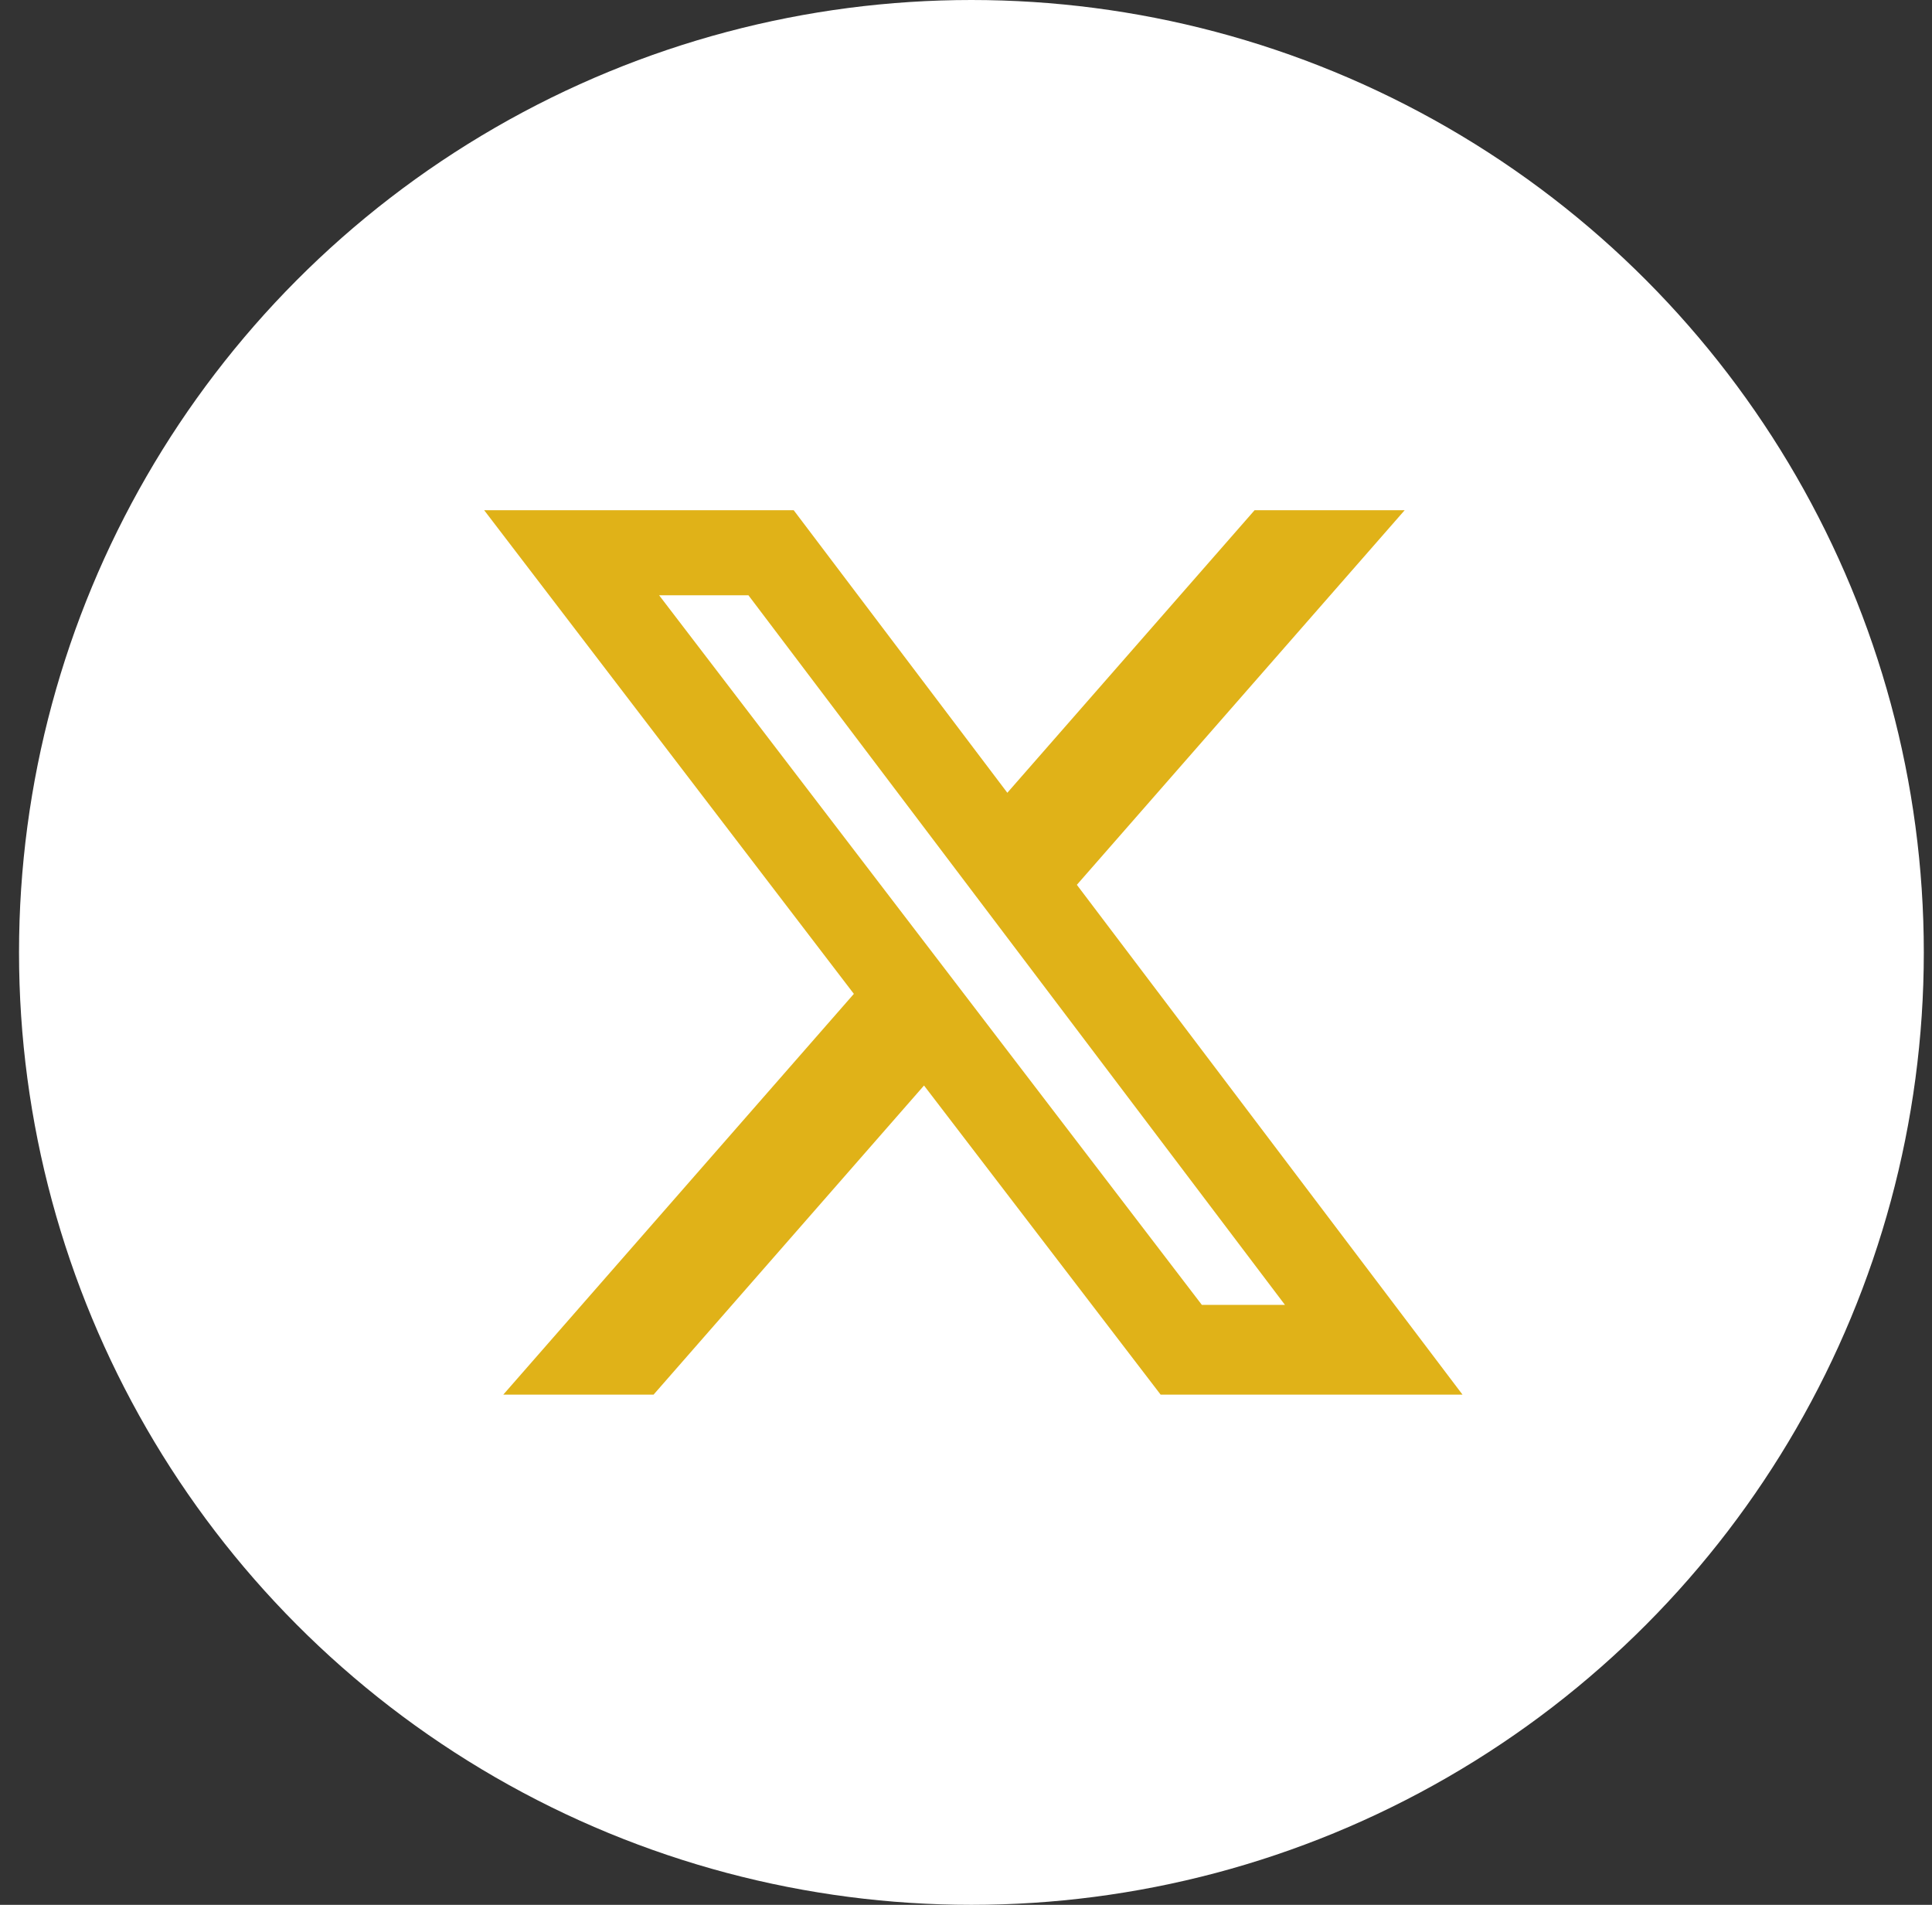
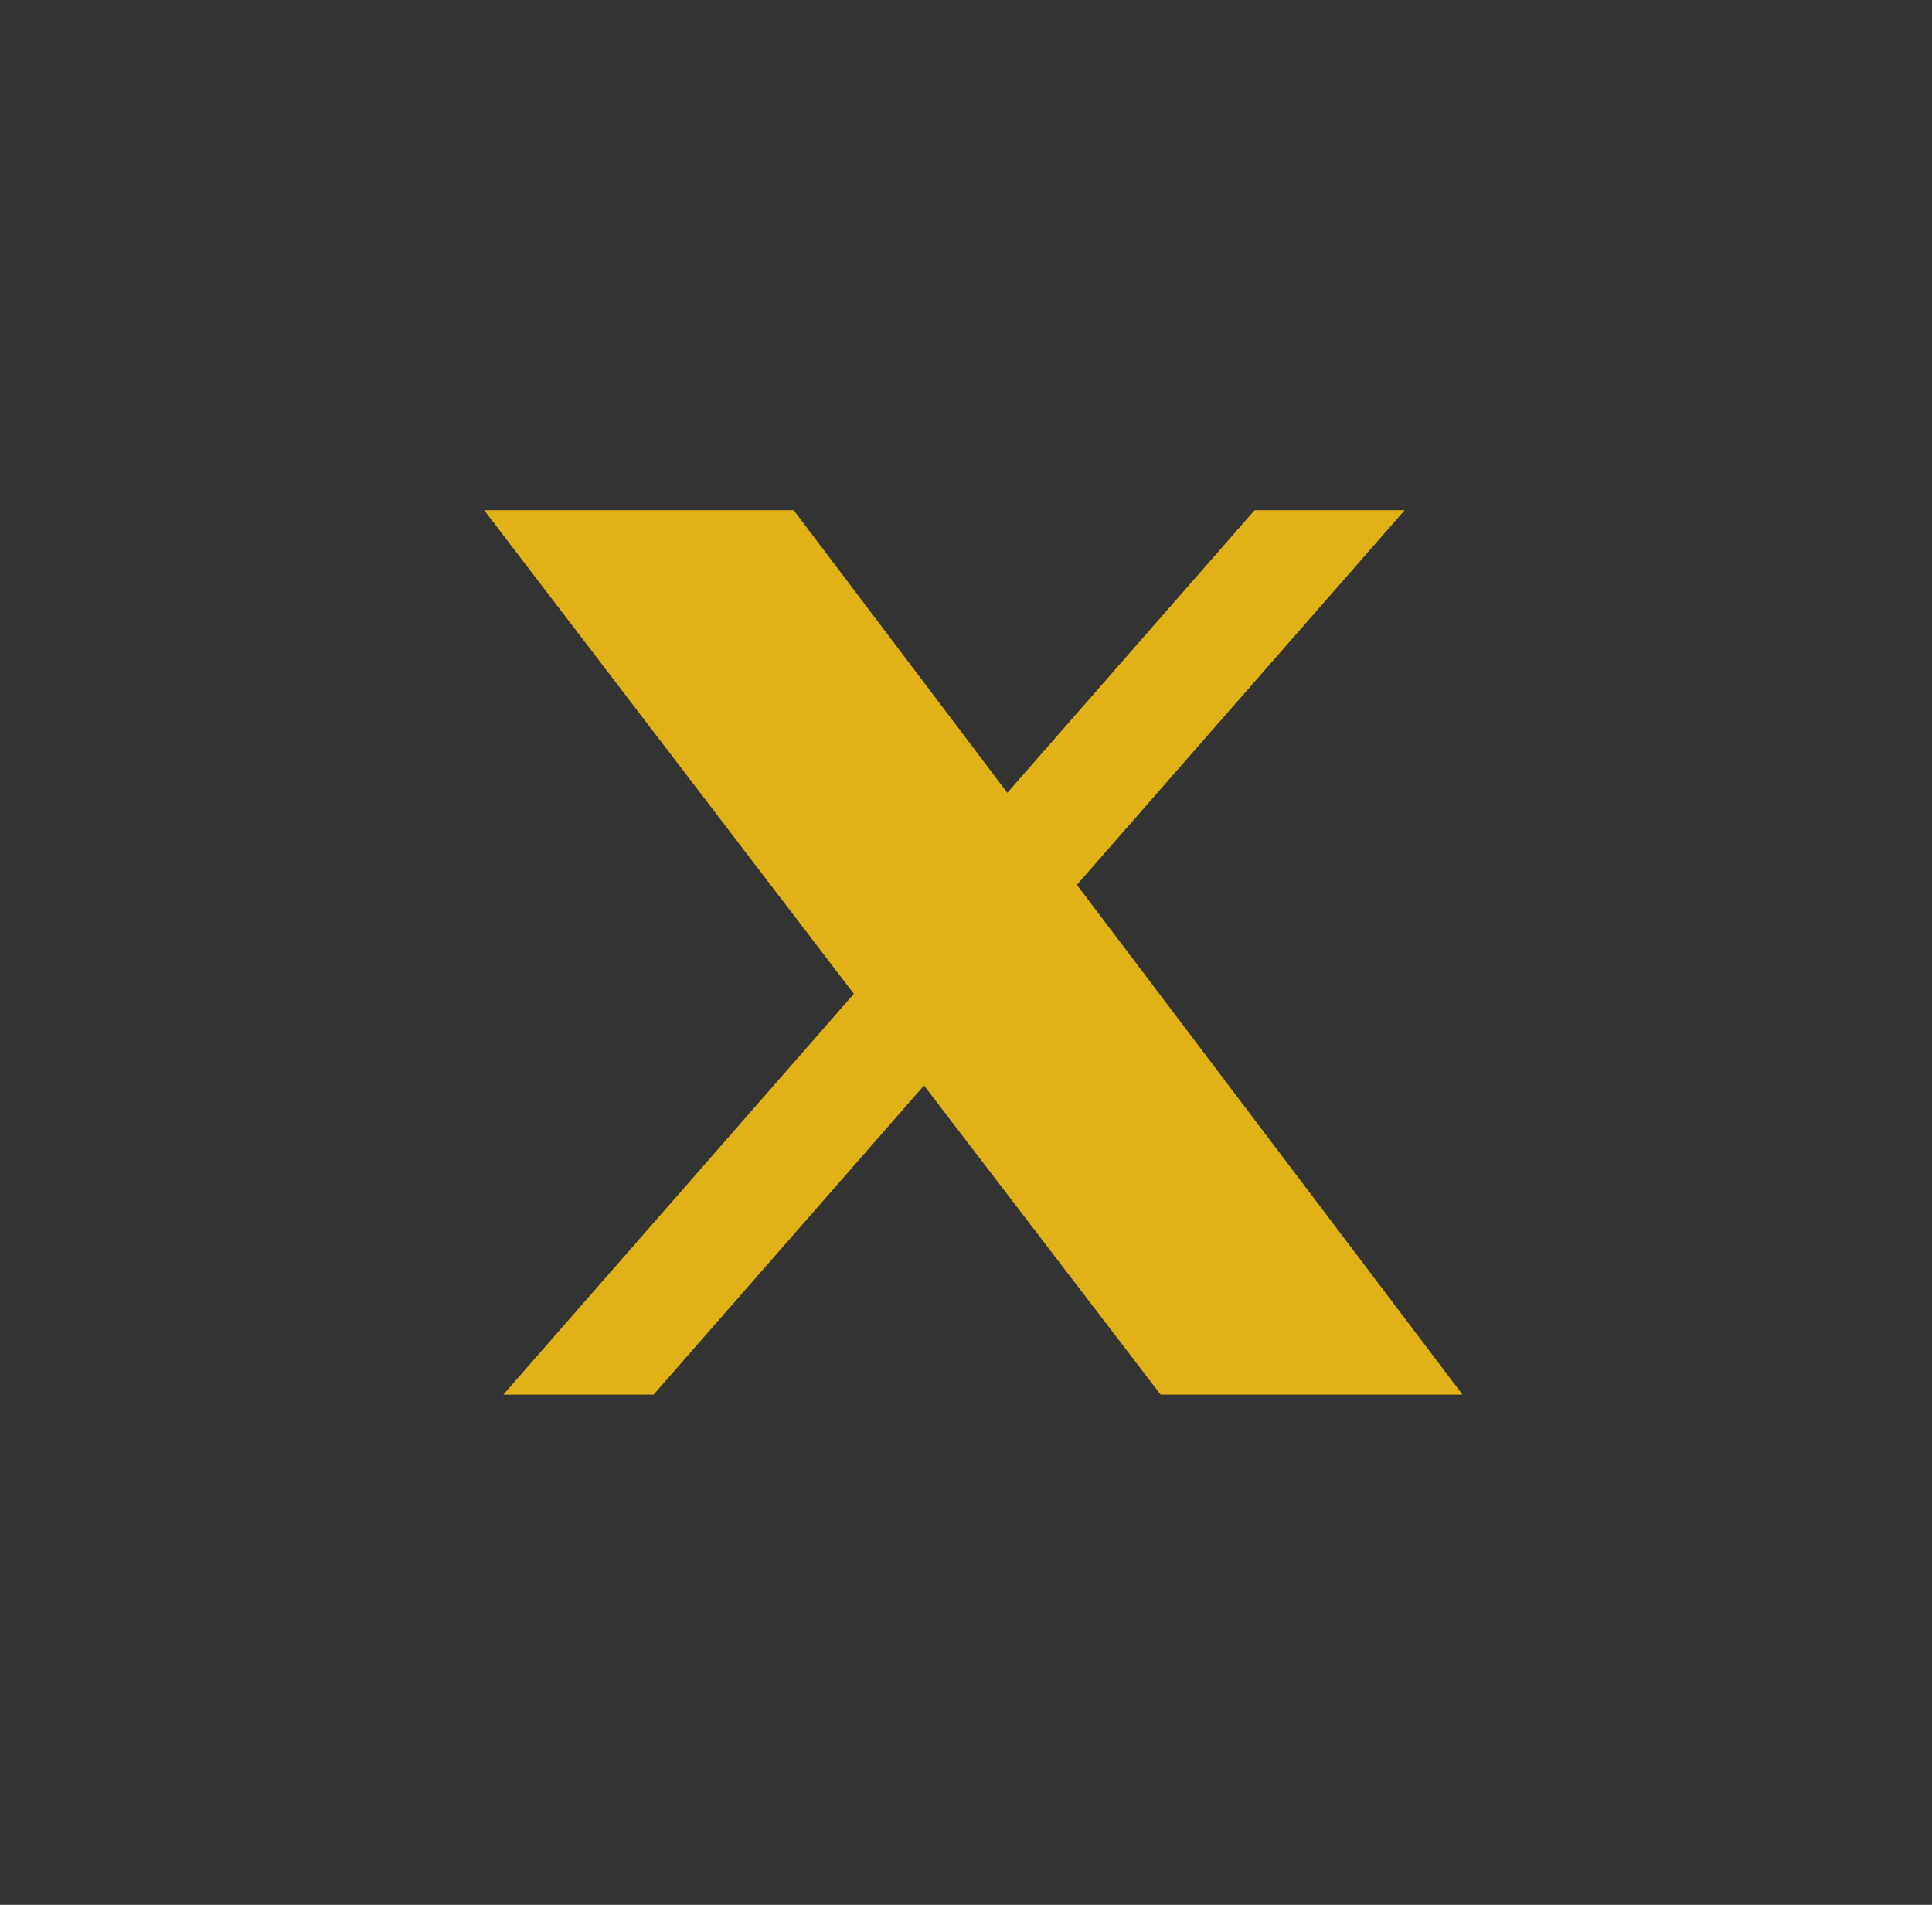
<svg xmlns="http://www.w3.org/2000/svg" width="71" height="70" viewBox="0 0 71 70" fill="none">
  <rect x="0" y="0" width="71" height="70" fill="#333333" stroke="none" />
-   <circle cx="35.699" cy="35" r="35" fill="white" />
-   <path d="M46.105 18.75H51.621L39.574 32.516L53.746 51.25H42.652L33.957 39.891L24.019 51.25H18.496L31.379 36.523L17.793 18.75H29.168L37.019 29.133L46.105 18.75ZM44.168 47.953H47.222L27.504 21.875H24.222L44.168 47.953Z" fill="#E0B218" />
+   <path d="M46.105 18.75H51.621L39.574 32.516L53.746 51.25H42.652L33.957 39.891L24.019 51.25H18.496L31.379 36.523L17.793 18.75H29.168L37.019 29.133L46.105 18.75ZM44.168 47.953H47.222H24.222L44.168 47.953Z" fill="#E0B218" />
</svg>